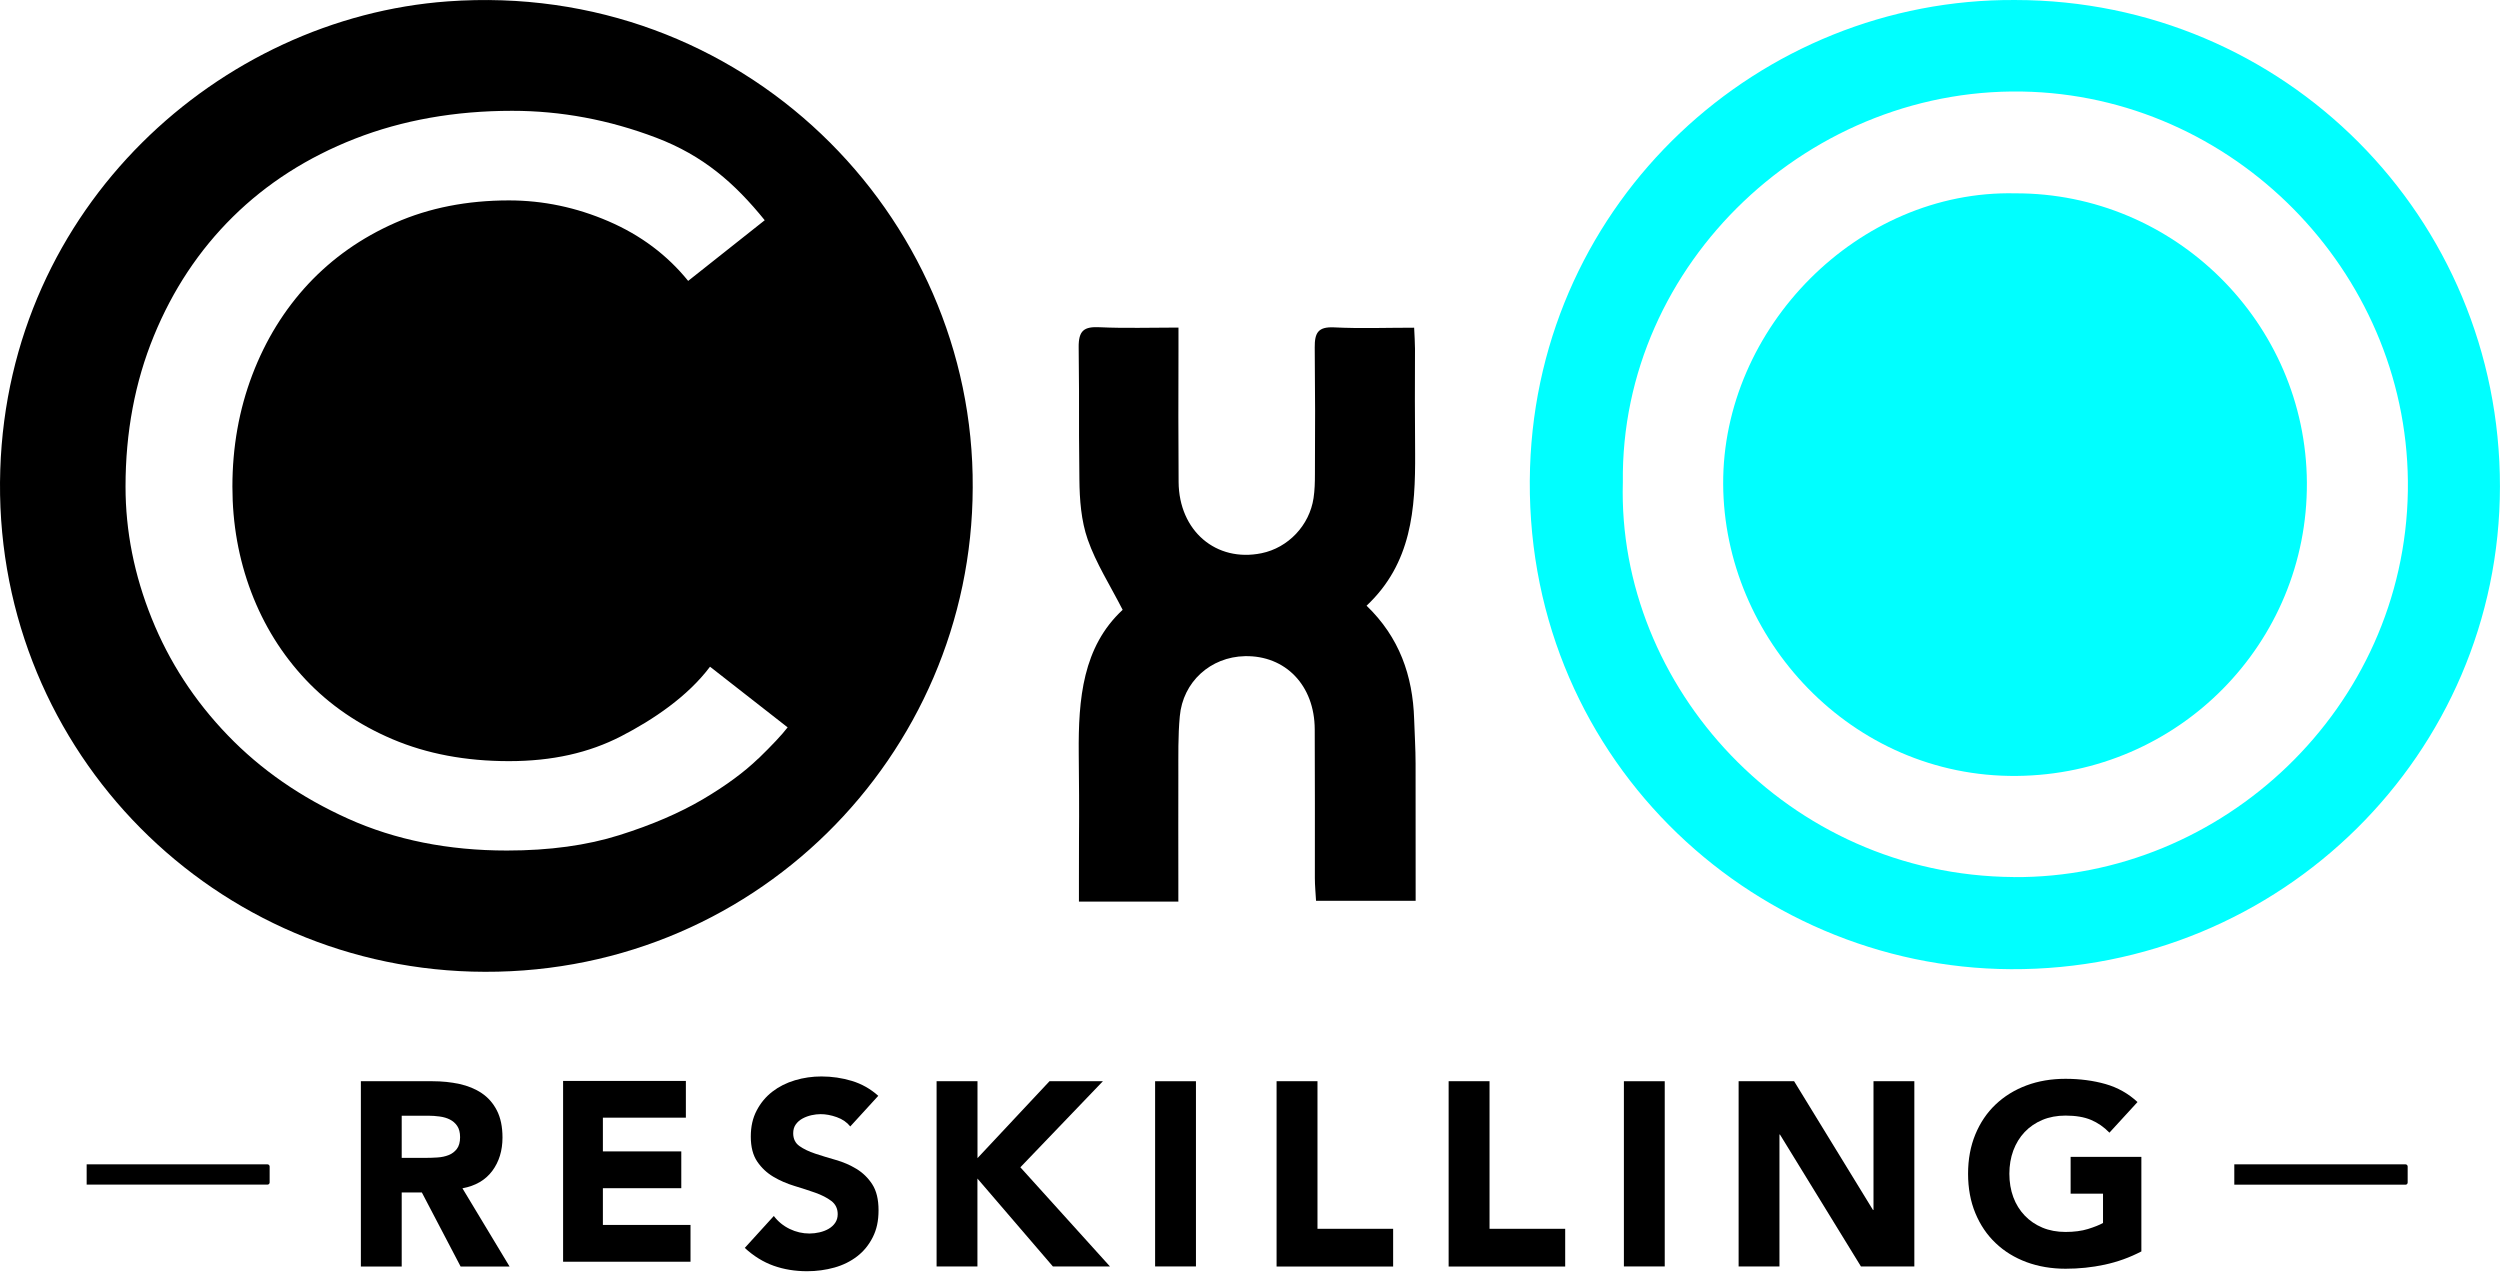
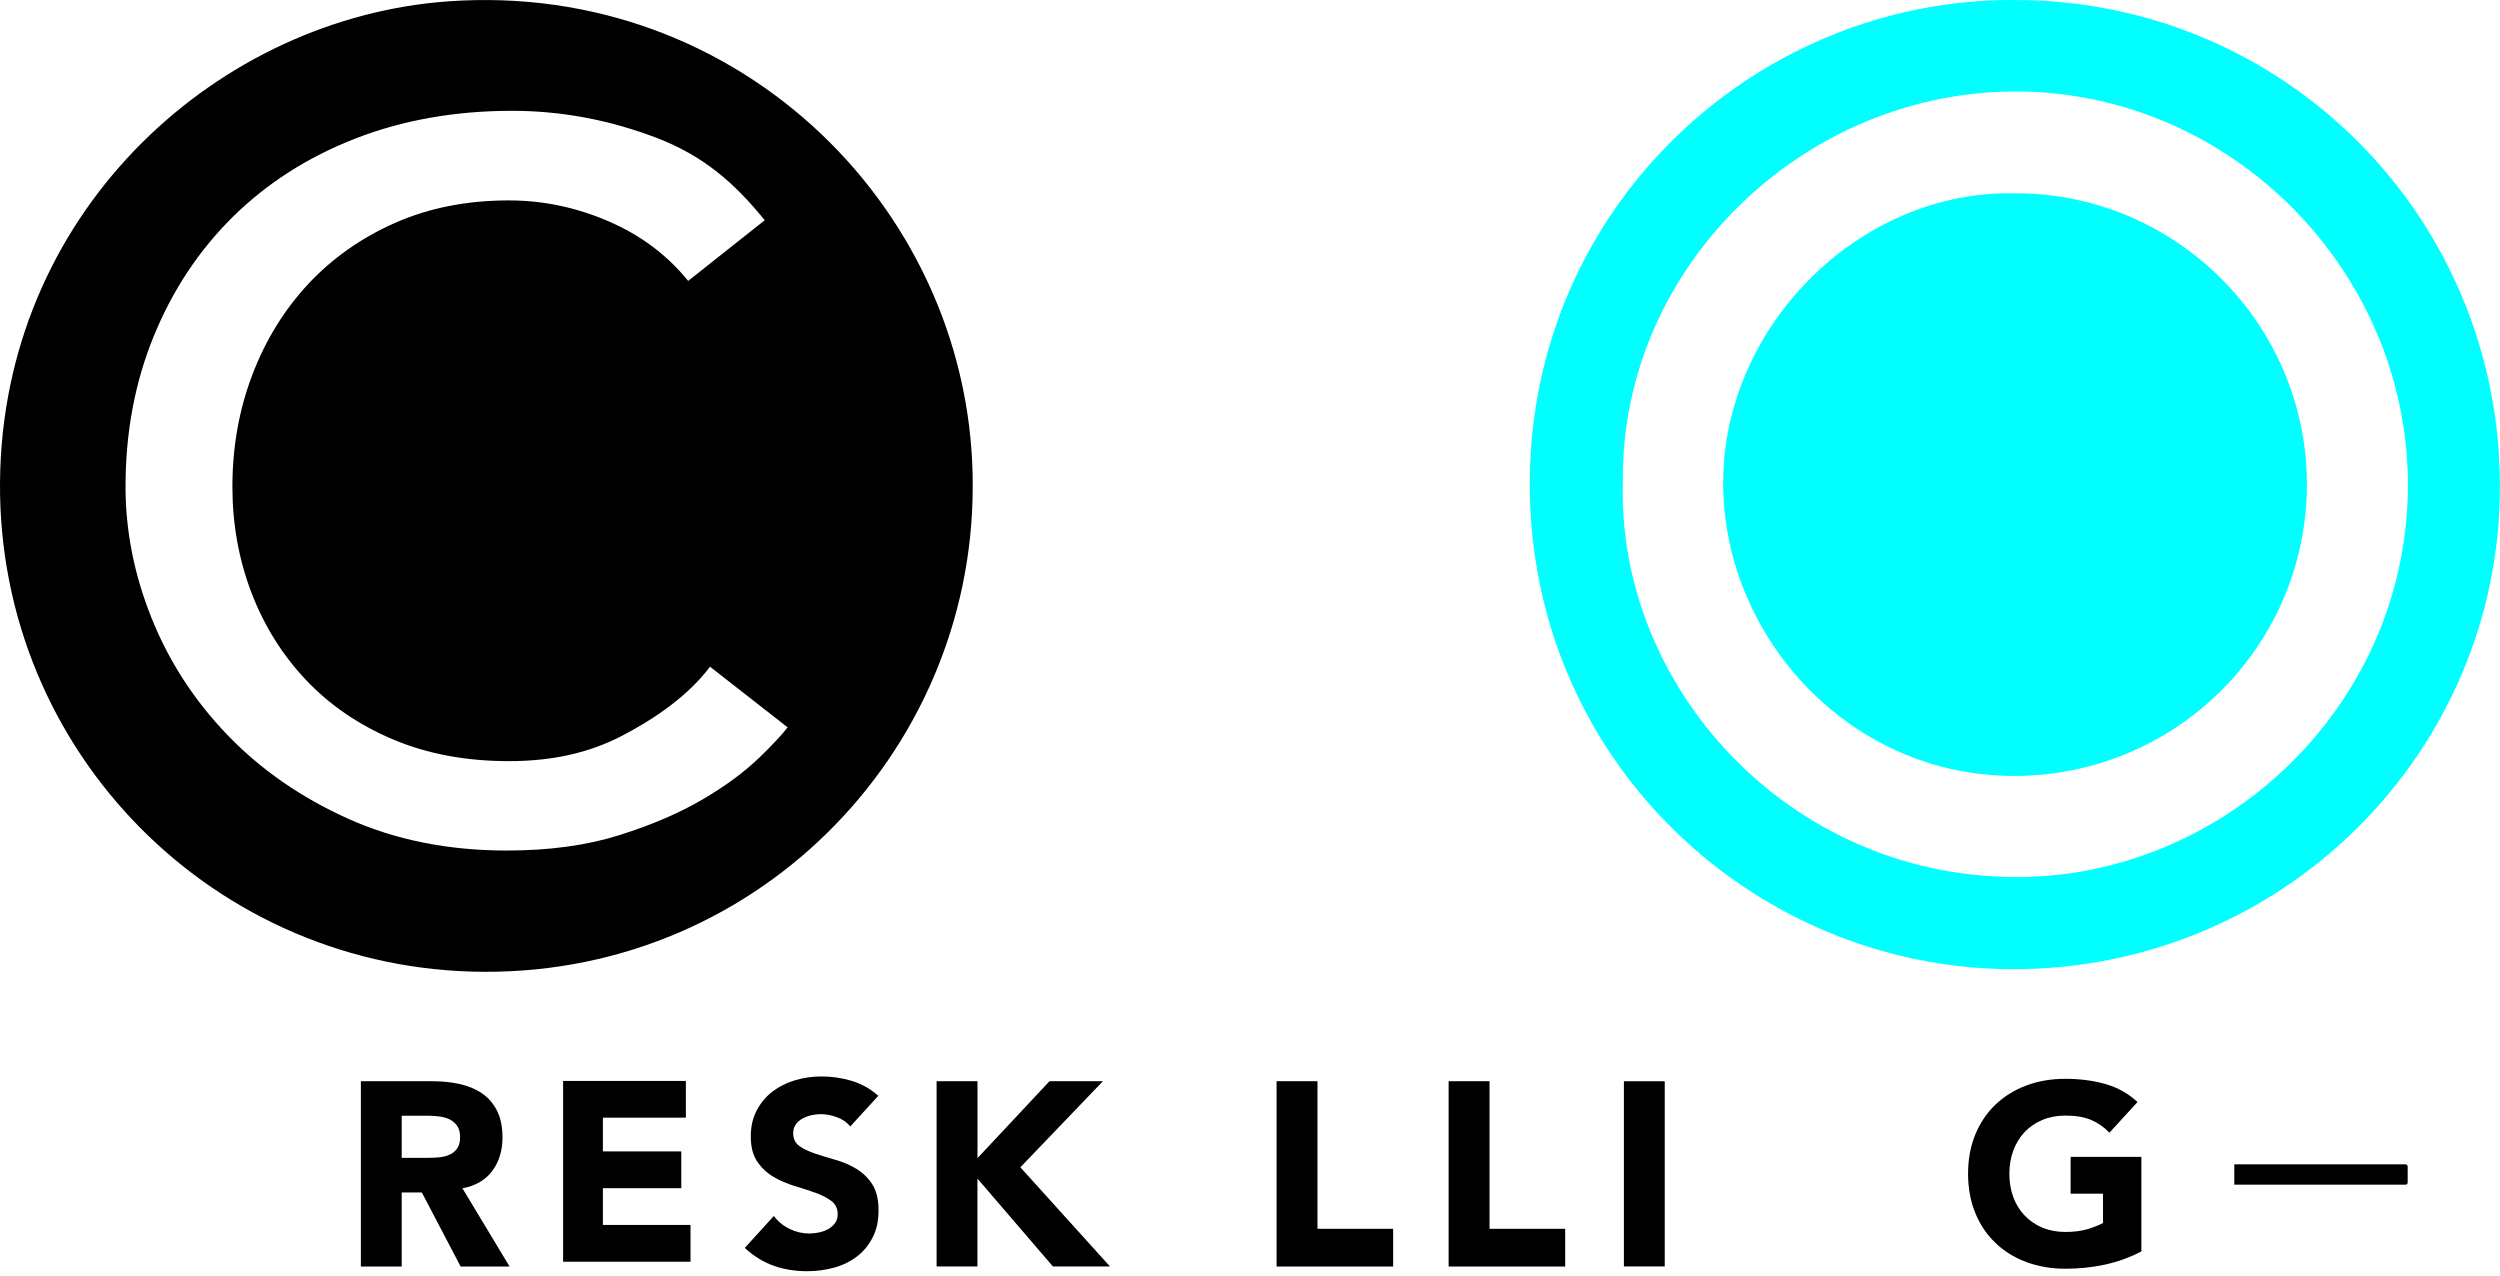
<svg xmlns="http://www.w3.org/2000/svg" width="382" height="195" viewBox="0 0 382 195" fill="none">
  <path d="M341.401 177.912H367.571C367.741 177.912 367.891 178.062 367.891 178.242V180.692C367.891 180.872 367.751 181.022 367.571 181.022H341.401V177.912Z" fill="black" />
-   <path d="M13.241 177.912H40.871C41.051 177.912 41.201 178.062 41.201 178.242V180.682C41.201 180.862 41.051 181.012 40.871 181.012H13.241V177.912Z" fill="black" />
  <path d="M68.401 0.212C33.631 2.742 1.351 31.492 0.041 71.762C-1.319 113.302 31.221 147.302 72.101 148.462C114.881 149.672 148.521 115.462 148.631 74.522C148.901 32.732 113.361 -3.058 68.401 0.212ZM115.871 115.902C113.731 117.972 110.901 120.062 107.391 122.132C103.871 124.202 99.621 126.042 94.661 127.602C89.691 129.172 83.961 129.962 77.451 129.962C68.481 129.962 60.401 128.342 53.201 125.102C46.001 121.862 39.861 117.612 34.791 112.342C29.721 107.082 25.851 101.132 23.181 94.492C20.511 87.862 19.181 81.152 19.181 74.362C19.181 66.052 20.621 58.382 23.501 51.352C26.381 44.312 30.411 38.232 35.591 33.122C40.771 28.012 46.991 24.032 54.241 21.192C61.491 18.362 69.511 16.932 78.251 16.932C85.721 16.932 93.061 18.302 100.271 21.042C107.471 23.782 112.261 27.982 116.851 33.652L105.151 42.922C101.951 38.972 97.901 35.932 92.981 33.812C88.071 31.692 82.991 30.622 77.771 30.622C71.361 30.622 65.581 31.762 60.401 34.042C55.221 36.322 50.801 39.442 47.111 43.382C43.431 47.332 40.571 51.972 38.551 57.282C36.531 62.592 35.511 68.292 35.511 74.372C35.511 80.052 36.471 85.412 38.391 90.482C40.311 95.542 43.091 100.002 46.711 103.852C50.341 107.702 54.771 110.742 60.001 112.962C65.231 115.182 71.151 116.302 77.771 116.302C84.391 116.302 89.991 115.032 94.901 112.502C99.811 109.972 105.081 106.422 108.491 101.872L120.351 111.142C119.491 112.262 118.001 113.852 115.871 115.922V115.902Z" fill="black" />
-   <path d="M180.071 137.762H164.861V134.412C164.861 122.352 164.941 127.132 164.831 115.072C164.761 106.792 165.441 98.842 171.541 93.182C169.611 89.402 167.471 86.072 166.201 82.432C165.201 79.572 164.961 76.352 164.931 73.282C164.801 60.942 164.951 65.432 164.821 53.092C164.791 50.492 165.641 49.882 168.031 50.002C171.921 50.182 175.821 50.052 180.071 50.052V53.732C180.071 65.972 180.021 61.392 180.091 73.642C180.141 81.132 185.831 85.952 192.761 84.532C196.831 83.702 200.091 80.282 200.711 76.102C200.891 74.902 200.921 73.672 200.921 72.442C200.941 60.382 200.981 65.162 200.891 53.102C200.871 50.842 201.411 49.912 203.831 50.022C207.821 50.222 211.821 50.072 216.081 50.072C216.131 51.302 216.211 52.302 216.211 53.302C216.211 64.232 216.161 58.322 216.231 69.252C216.281 77.782 215.711 86.072 208.811 92.552C213.831 97.382 215.871 103.252 216.081 109.882C216.151 112.142 216.301 114.402 216.301 116.652C216.321 129.172 216.311 124.862 216.311 137.642H201.091C201.031 136.522 200.911 135.342 200.911 134.172C200.901 120.982 200.941 124.632 200.891 111.442C200.871 104.722 196.411 100.132 190.221 100.262C184.981 100.372 180.741 104.172 180.271 109.462C179.991 112.452 180.061 115.482 180.051 118.492C180.031 129.332 180.051 123.322 180.051 134.162V137.792H180.071V137.762Z" fill="black" />
  <path d="M307.951 0.002C268.871 -0.268 235.101 30.642 233.791 71.442C232.401 115.112 267.271 147.882 307.251 148.092C348.541 148.302 381.961 115.192 381.991 74.352C382.021 33.152 349.041 0.032 307.941 0.002H307.951ZM307.691 134.012C273.081 133.772 247.081 104.812 247.971 73.692C247.561 40.182 276.821 12.602 310.481 14.032C342.491 15.392 368.411 42.672 367.921 75.012C367.411 108.182 339.601 134.242 307.691 134.022V134.012Z" fill="#00FFFF" />
  <path d="M307.911 29.542C283.901 29.002 263.191 50.102 263.301 73.962C263.411 97.522 282.831 118.802 308.161 118.562C332.941 118.322 352.631 98.232 352.491 73.742C352.351 49.352 332.301 29.462 307.921 29.542H307.911Z" fill="#00FFFF" />
  <path d="M55.141 165.212H66.101C67.541 165.212 68.911 165.352 70.201 165.632C71.491 165.912 72.631 166.382 73.601 167.032C74.571 167.682 75.351 168.562 75.921 169.672C76.491 170.782 76.781 172.162 76.781 173.812C76.781 175.812 76.261 177.512 75.221 178.912C74.181 180.312 72.661 181.202 70.661 181.572L77.861 193.522H70.381L64.461 182.212H61.381V193.522H55.141V165.222V165.212ZM61.381 176.922H65.061C65.621 176.922 66.211 176.902 66.841 176.862C67.471 176.822 68.031 176.702 68.541 176.502C69.051 176.302 69.471 175.992 69.801 175.562C70.131 175.132 70.301 174.532 70.301 173.762C70.301 173.042 70.151 172.472 69.861 172.042C69.571 171.612 69.191 171.292 68.741 171.062C68.291 170.832 67.771 170.682 67.181 170.602C66.591 170.522 66.021 170.482 65.461 170.482H61.381V176.922Z" fill="black" />
  <path d="M86.031 165.162H104.801V170.782H92.121V175.932H104.101V181.552H92.121V187.172H105.511V192.792H86.041V165.182L86.031 165.162Z" fill="black" />
  <path d="M129.921 172.122C129.411 171.482 128.731 171.012 127.861 170.702C126.991 170.392 126.171 170.242 125.401 170.242C124.951 170.242 124.481 170.292 124.001 170.402C123.521 170.512 123.071 170.672 122.641 170.902C122.211 171.132 121.871 171.432 121.601 171.802C121.331 172.172 121.201 172.632 121.201 173.162C121.201 174.012 121.521 174.672 122.161 175.122C122.801 175.572 123.611 175.962 124.581 176.282C125.551 176.602 126.601 176.922 127.721 177.242C128.841 177.562 129.891 178.012 130.861 178.602C131.831 179.192 132.641 179.972 133.281 180.962C133.921 181.952 134.241 183.272 134.241 184.922C134.241 186.572 133.951 187.872 133.361 189.042C132.771 190.212 131.981 191.192 130.981 191.962C129.981 192.732 128.821 193.312 127.501 193.682C126.181 194.052 124.791 194.242 123.321 194.242C121.481 194.242 119.771 193.962 118.201 193.402C116.631 192.842 115.161 191.932 113.801 190.682L118.241 185.802C118.881 186.652 119.691 187.312 120.661 187.782C121.631 188.252 122.641 188.482 123.681 188.482C124.191 188.482 124.701 188.422 125.221 188.302C125.741 188.182 126.211 188.002 126.621 187.762C127.031 187.522 127.371 187.212 127.621 186.842C127.871 186.472 128.001 186.032 128.001 185.522C128.001 184.672 127.671 183.992 127.021 183.502C126.371 183.012 125.551 182.592 124.561 182.242C123.571 181.892 122.511 181.552 121.361 181.202C120.211 180.852 119.151 180.392 118.161 179.802C117.171 179.212 116.351 178.442 115.701 177.482C115.051 176.522 114.721 175.252 114.721 173.682C114.721 172.112 115.021 170.832 115.621 169.682C116.221 168.532 117.021 167.572 118.021 166.802C119.021 166.032 120.171 165.452 121.481 165.062C122.791 164.672 124.131 164.482 125.521 164.482C127.121 164.482 128.671 164.712 130.161 165.162C131.651 165.612 133.001 166.372 134.201 167.442L129.921 172.122Z" fill="black" />
  <path d="M143.121 165.212H149.361V176.962L160.361 165.212H168.521L155.911 178.362L169.601 193.512H160.881L149.351 180.082V193.512H143.111V165.212H143.121Z" fill="black" />
-   <path d="M176.501 165.212H182.741V193.512H176.501V165.212Z" fill="black" />
  <path d="M195.071 165.212H201.311V187.762H212.871V193.522H195.061V165.222L195.071 165.212Z" fill="black" />
  <path d="M221.361 165.212H227.601V187.762H239.161V193.522H221.351V165.222L221.361 165.212Z" fill="black" />
  <path d="M248.131 165.212H254.371V193.512H248.131V165.212Z" fill="black" />
-   <path d="M265.661 165.212H274.141L286.191 184.882H286.271V165.212H292.511V193.512H284.351L271.981 173.362H271.901V193.512H265.661V165.212Z" fill="black" />
  <path d="M327.211 191.212C325.421 192.152 323.541 192.822 321.591 193.242C319.641 193.662 317.651 193.862 315.621 193.862C313.461 193.862 311.471 193.522 309.651 192.852C307.831 192.172 306.261 191.212 304.931 189.942C303.601 188.682 302.571 187.152 301.831 185.362C301.091 183.572 300.721 181.562 300.721 179.352C300.721 177.142 301.091 175.142 301.831 173.342C302.571 171.552 303.601 170.022 304.931 168.762C306.261 167.502 307.831 166.532 309.651 165.852C311.471 165.172 313.461 164.842 315.621 164.842C317.781 164.842 319.861 165.112 321.721 165.642C323.581 166.172 325.211 167.092 326.611 168.392L322.321 173.072C321.491 172.212 320.551 171.562 319.511 171.122C318.471 170.682 317.171 170.462 315.611 170.462C314.311 170.462 313.131 170.682 312.081 171.122C311.031 171.562 310.121 172.182 309.371 172.972C308.621 173.762 308.041 174.712 307.631 175.802C307.231 176.892 307.031 178.082 307.031 179.352C307.031 180.622 307.231 181.842 307.631 182.922C308.031 184.002 308.611 184.932 309.371 185.732C310.121 186.522 311.031 187.142 312.081 187.582C313.131 188.022 314.311 188.242 315.611 188.242C316.911 188.242 318.081 188.092 319.041 187.792C320.001 187.492 320.771 187.192 321.341 186.872V182.392H316.391V176.772H327.201V191.192H327.221L327.211 191.212Z" fill="black" />
</svg>